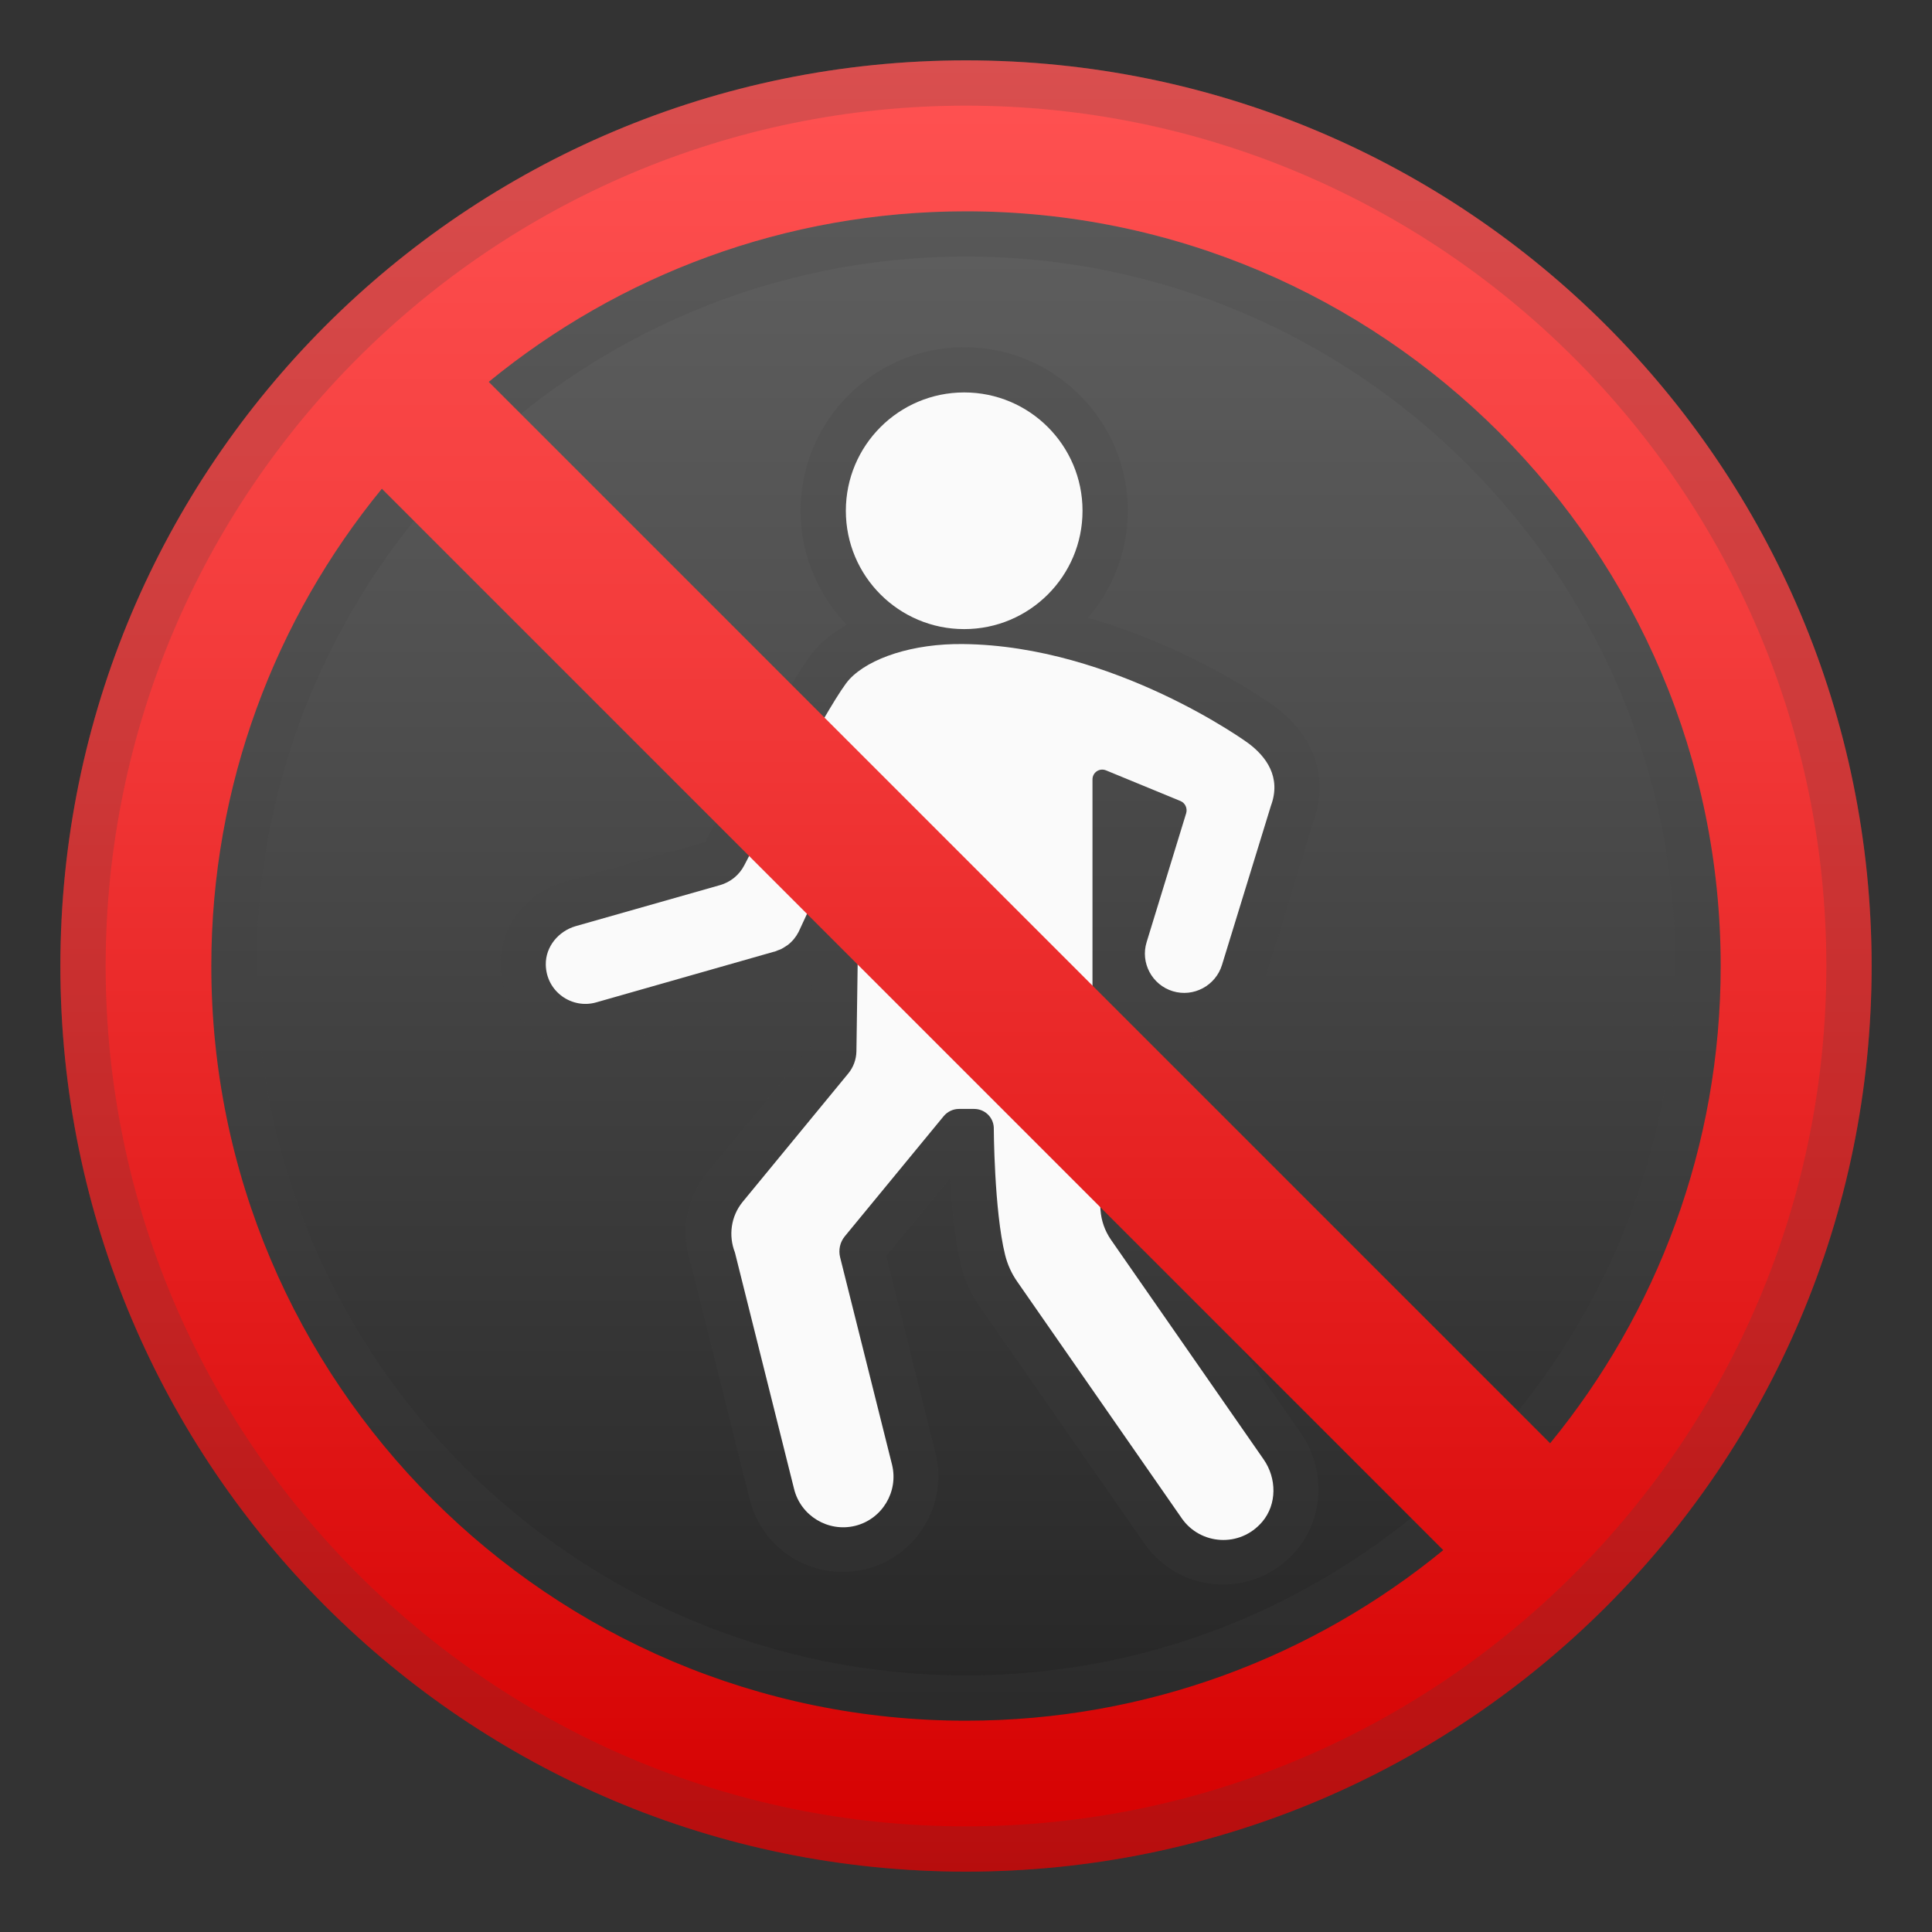
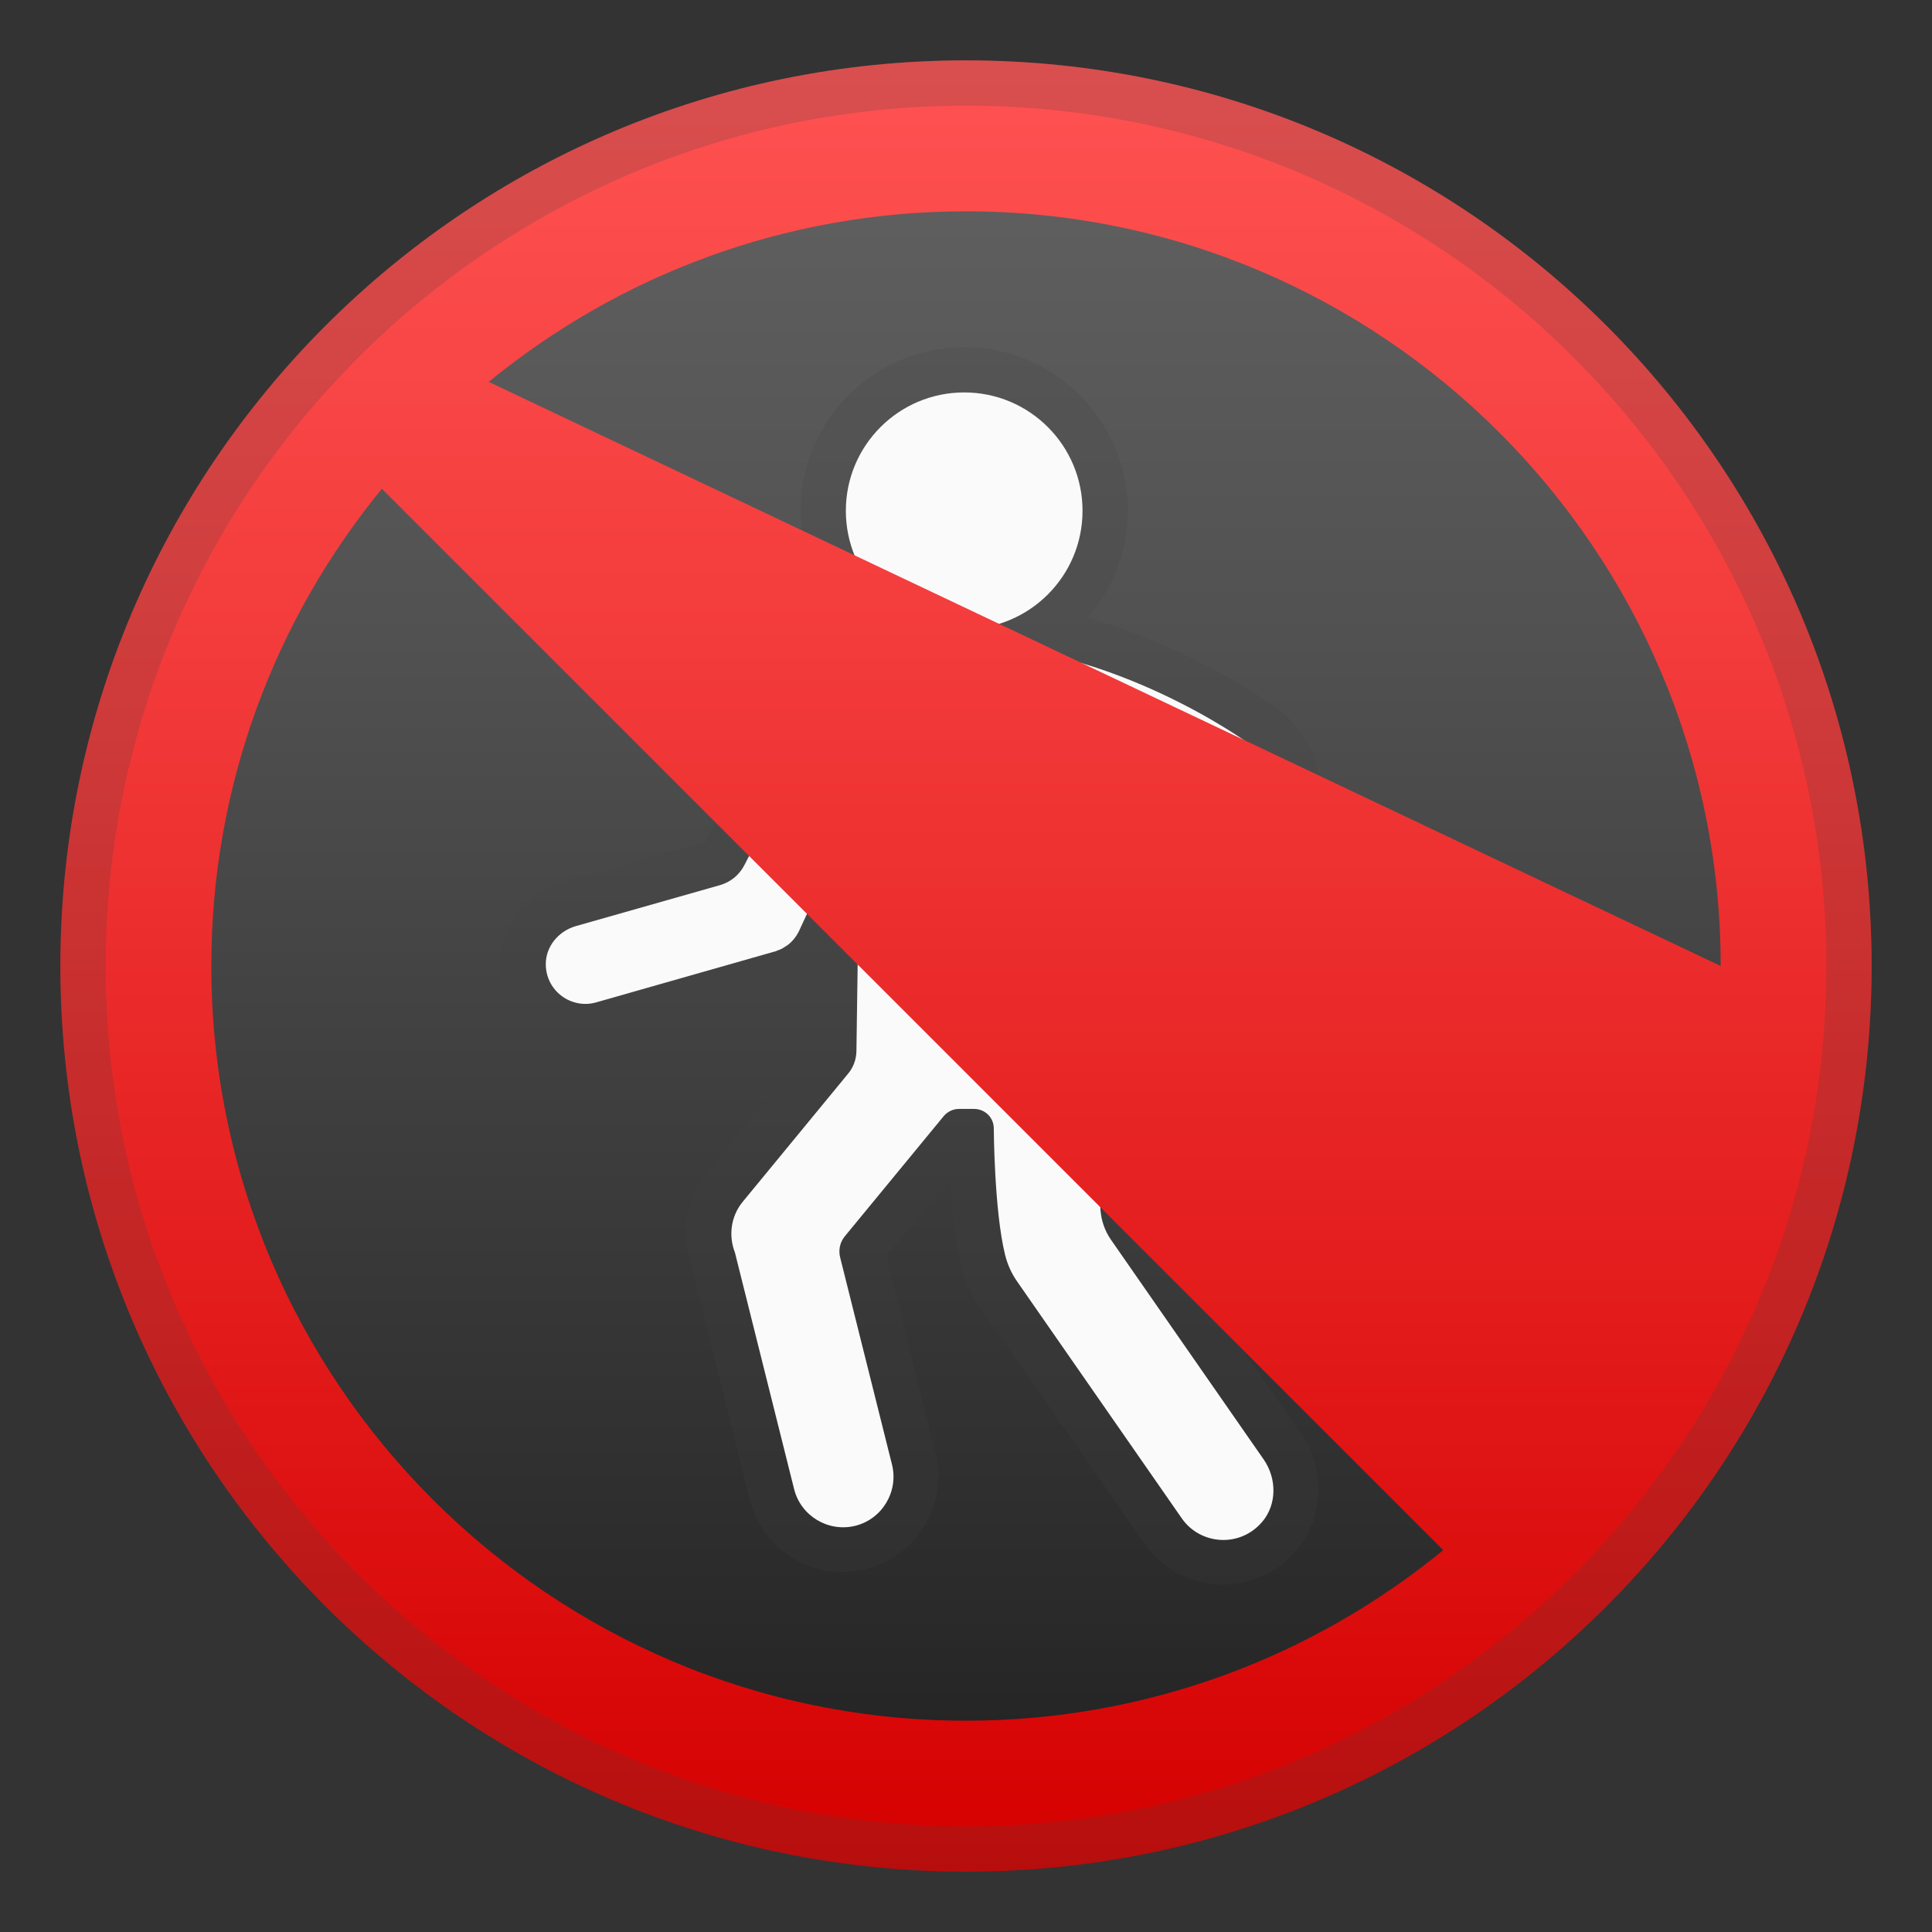
<svg xmlns="http://www.w3.org/2000/svg" viewBox="0 0 128 128">
  <rect x="0" y="0" width="128" height="128" fill="#333333" stroke="none" />
  <linearGradient id="c" x1="64" x2="64" y1="8.25" y2="120.13" gradientUnits="userSpaceOnUse">
    <stop stop-color="#616161" offset="0" />
    <stop stop-color="#515151" offset=".305" />
    <stop stop-color="#292929" offset=".896" />
    <stop stop-color="#212121" offset="1" />
  </linearGradient>
  <circle cx="64" cy="64" r="56" fill="url(#c)" />
  <g fill="#424242" opacity=".2">
    <path d="m63.88 26c4.33 0 7.84 3.51 7.84 7.84s-3.51 7.84-7.84 7.84-7.84-3.51-7.84-7.84c0.01-4.33 3.52-7.84 7.84-7.84m0-3c-5.98 0-10.84 4.86-10.84 10.84s4.86 10.84 10.84 10.84 10.84-4.86 10.84-10.84-4.86-10.84-10.84-10.84z" />
    <path d="m63.62 42.66h0.18c10.04 0.11 18.89 6.57 18.92 6.59 1.14 0.87 2.18 2.23 1.47 4.13l-3.24 10.54c-0.34 1.12-1.38 1.85-2.51 1.85-0.25 0-0.5-0.04-0.76-0.11-1.38-0.42-2.16-1.89-1.74-3.26l2.62-8.54c0.1-0.32-0.06-0.67-0.38-0.8l-4.93-2.03c-0.08-0.03-0.17-0.05-0.25-0.05-0.34 0-0.65 0.28-0.65 0.65v20.91l0.53 7.61c0.05 0.71 0.29 1.39 0.69 1.97l10.13 14.54c0.87 1.25 0.89 2.97-0.09 4.13-0.7 0.82-1.64 1.21-2.58 1.21-1.06 0-2.1-0.5-2.75-1.43l-10.9-15.67c-0.38-0.54-0.65-1.14-0.81-1.78-0.73-2.96-0.75-8.45-0.75-8.45-0.05-0.68-0.62-1.22-1.3-1.22h-1.01c-0.39 0-0.76 0.17-1.01 0.48l-6.55 7.96c-0.32 0.39-0.44 0.9-0.31 1.39l3.44 13.74c0.44 1.78-0.66 3.61-2.44 4.05-0.27 0.07-0.53 0.1-0.8 0.1-1.5 0-2.87-1.02-3.25-2.54l-3.92-15.67c-0.43-1.09-0.29-2.38 0.51-3.35l7-8.51c0.34-0.42 0.53-0.93 0.54-1.47l0.21-14.66c0-0.31-0.13-0.45-0.3-0.45-0.2 0-0.45 0.19-0.63 0.5l-3.11 6.7c-0.17 0.33-0.41 0.62-0.71 0.86-0.02 0.01-0.04 0.02-0.06 0.04-0.12 0.09-0.23 0.17-0.37 0.23-0.07 0.04-0.15 0.06-0.23 0.09s-0.15 0.07-0.23 0.09h-0.02l-11.78 3.37c-0.24 0.07-0.48 0.1-0.72 0.1-1.36 0-2.59-1.07-2.62-2.6-0.02-1.19 0.84-2.22 1.98-2.55l9.57-2.72c0.69-0.2 1.27-0.67 1.6-1.31 1.5-2.88 5.86-11.13 6.97-12.33 1.3-1.38 4.11-2.33 7.35-2.33m0-3c-4.05 0-7.62 1.23-9.54 3.29-1.37 1.46-5.17 8.61-7.37 12.84l-9.4 2.67c-2.5 0.72-4.21 2.98-4.16 5.49 0.06 3.11 2.53 5.54 5.62 5.54 0.52 0 1.04-0.07 1.55-0.22l11.78-3.36c0.27-0.08 0.47-0.16 0.56-0.21 0.14-0.05 0.3-0.12 0.46-0.2 0.22-0.11 0.43-0.24 0.65-0.4l-0.06 4.24-6.86 8.34c-1.4 1.71-1.8 4.04-1.06 6.14l3.88 15.51c0.7 2.83 3.23 4.81 6.16 4.81 0.51 0 1.02-0.06 1.52-0.18 1.64-0.41 3.03-1.43 3.9-2.88 0.88-1.45 1.14-3.16 0.73-4.8l-3.26-13.06 4.22-5.13c0.11 1.85 0.32 4.06 0.72 5.72 0.24 0.99 0.67 1.92 1.26 2.77l10.9 15.68c1.18 1.7 3.13 2.72 5.21 2.72 1.87 0 3.65-0.83 4.87-2.28 1.83-2.17 1.94-5.37 0.26-7.78l-10.1-14.51c-0.09-0.14-0.15-0.3-0.16-0.46l-0.52-7.46v-4.63c0.44 0.29 0.92 0.52 1.45 0.68s1.08 0.24 1.63 0.24c2.45 0 4.66-1.64 5.38-3.98l3.21-10.46c0.98-2.75 0.05-5.54-2.5-7.47-0.09-0.07-9.64-7.08-20.7-7.2l-0.23-0.01z" />
  </g>
  <g fill="#FAFAFA">
    <circle cx="63.88" cy="33.84" r="7.84" />
    <path d="m77.7 65.67c1.38 0.42 2.84-0.37 3.26-1.74l3.24-10.54c0.71-1.91-0.33-3.27-1.47-4.13-0.03-0.03-8.88-6.48-18.92-6.59-3.32-0.04-6.21 0.92-7.53 2.33-1.12 1.2-5.48 9.45-6.97 12.33-0.33 0.64-0.91 1.11-1.6 1.31l-9.57 2.72c-1.14 0.33-2 1.36-1.98 2.55 0.03 1.8 1.74 2.96 3.34 2.5l11.79-3.36h0.02c0.08-0.02 0.15-0.06 0.23-0.09s0.15-0.05 0.23-0.09c0.13-0.07 0.25-0.15 0.37-0.23 0.02-0.01 0.04-0.02 0.06-0.04 0.3-0.23 0.54-0.53 0.71-0.86l3.11-6.7c0.33-0.59 0.93-0.73 0.93-0.05l-0.21 14.66c-0.01 0.54-0.2 1.06-0.54 1.47l-7 8.51c-0.79 0.97-0.94 2.25-0.51 3.35l3.92 15.67c0.44 1.78 2.26 2.88 4.05 2.44 1.78-0.44 2.88-2.26 2.44-4.05l-3.44-13.74c-0.12-0.49-0.01-1 0.31-1.39l6.55-7.96c0.25-0.3 0.62-0.48 1.01-0.48h1.01c0.69 0 1.26 0.53 1.3 1.22 0 0 0.02 5.49 0.75 8.45 0.16 0.64 0.43 1.24 0.81 1.78l10.9 15.68c1.22 1.75 3.84 1.97 5.33 0.22 0.98-1.16 0.96-2.88 0.09-4.13l-10.12-14.56c-0.4-0.58-0.64-1.26-0.69-1.97l-0.53-7.61v-20.91c0-0.47 0.47-0.78 0.9-0.6l4.93 2.03c0.31 0.13 0.47 0.47 0.38 0.8l-2.62 8.54c-0.43 1.37 0.35 2.84 1.73 3.26z" />
  </g>
  <g opacity=".2">
-     <path d="m64 17c25.92 0 47 21.08 47 47s-21.08 47-47 47-47-21.08-47-47 21.08-47 47-47m0-3c-27.61 0-50 22.39-50 50s22.39 50 50 50 50-22.39 50-50-22.39-50-50-50z" fill="#424242" />
-   </g>
+     </g>
  <linearGradient id="d" x1="64" x2="64" y1="4" y2="124.13" gradientUnits="userSpaceOnUse">
    <stop stop-color="#FF5252" offset="0" />
    <stop stop-color="#F33B3B" offset=".324" />
    <stop stop-color="#D50000" offset="1" />
  </linearGradient>
-   <path d="M64,4C30.86,4,4,30.86,4,64s26.86,60,60,60s60-26.86,60-60S97.14,4,64,4z M114,64 c0,11.99-4.24,23-11.3,31.62L32.38,25.3C41,18.24,52.01,14,64,14C91.57,14,114,36.43,114,64z M14,64c0-11.99,4.24-23,11.3-31.62 l70.32,70.32C87,109.76,75.99,114,64,114C36.43,114,14,91.57,14,64z" fill="url(#d)" />
+   <path d="M64,4C30.86,4,4,30.86,4,64s26.86,60,60,60s60-26.86,60-60S97.14,4,64,4z M114,64 L32.38,25.3C41,18.24,52.01,14,64,14C91.57,14,114,36.43,114,64z M14,64c0-11.99,4.24-23,11.3-31.62 l70.32,70.32C87,109.76,75.99,114,64,114C36.43,114,14,91.57,14,64z" fill="url(#d)" />
  <g opacity=".2">
    <path d="M64,7c31.43,0,57,25.57,57,57s-25.57,57-57,57S7,95.43,7,64S32.57,7,64,7 M64,4 C30.86,4,4,30.86,4,64s26.86,60,60,60s60-26.86,60-60S97.14,4,64,4L64,4z" fill="#424242" />
  </g>
</svg>